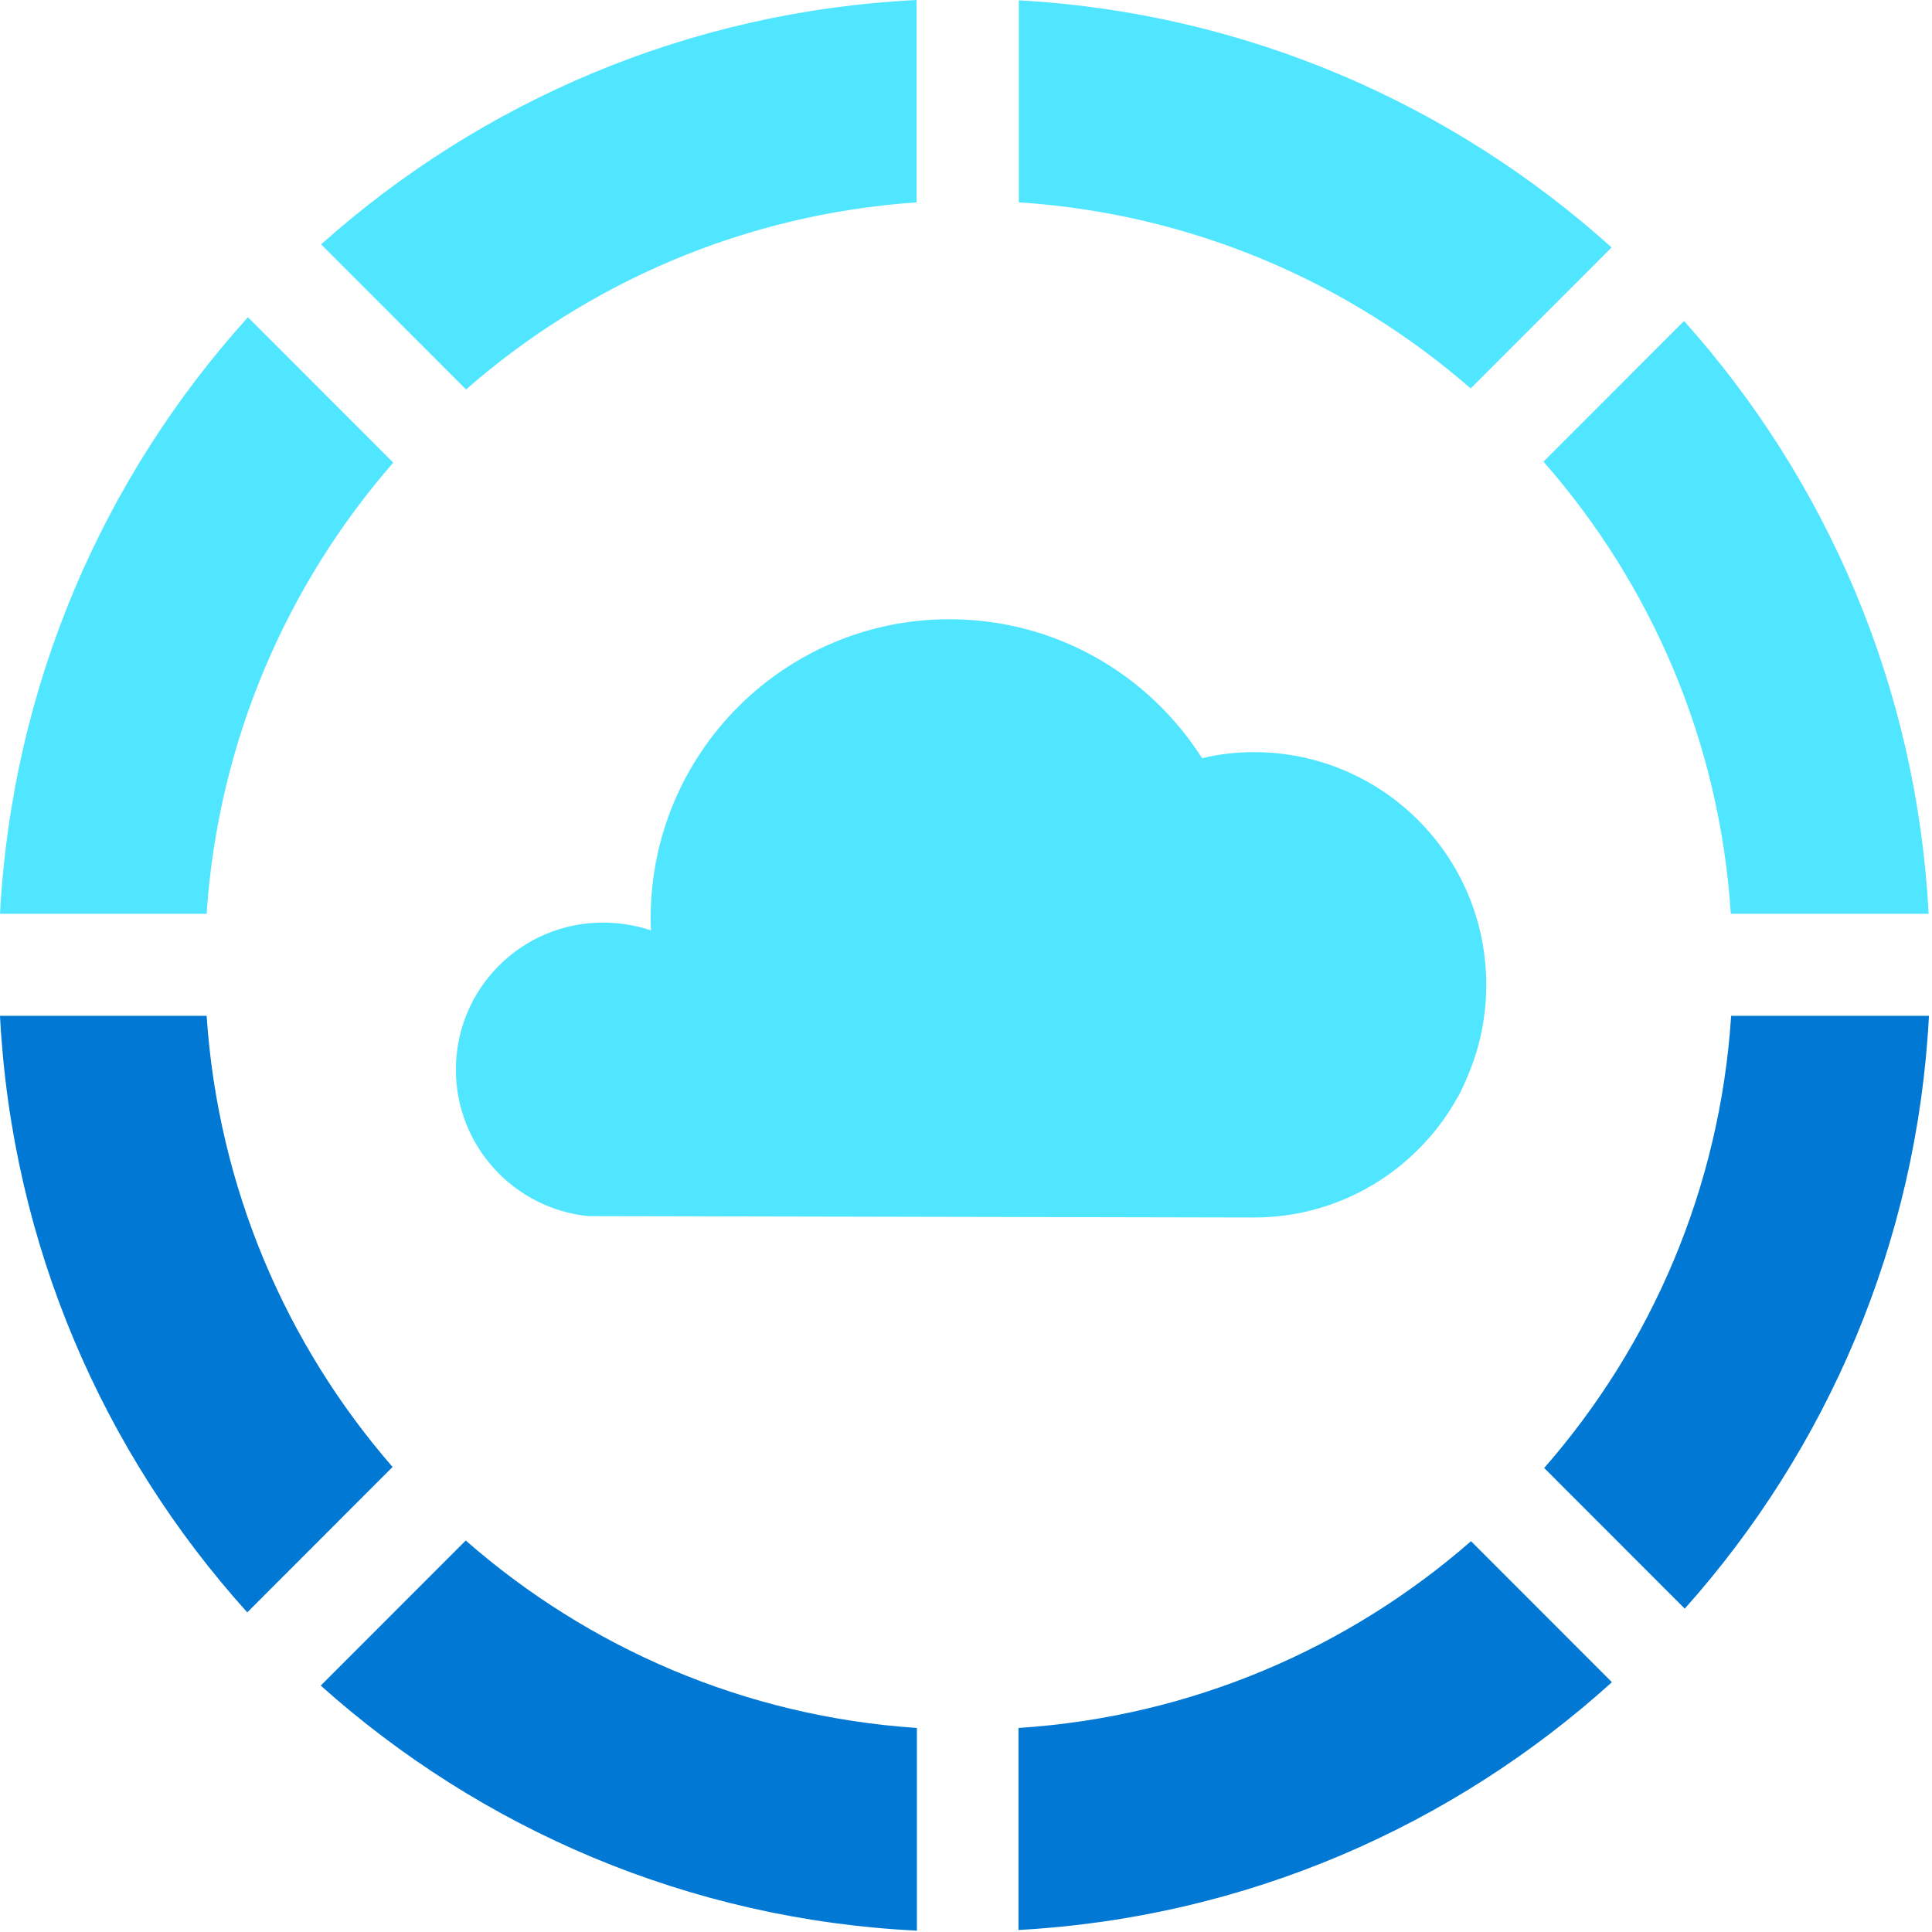
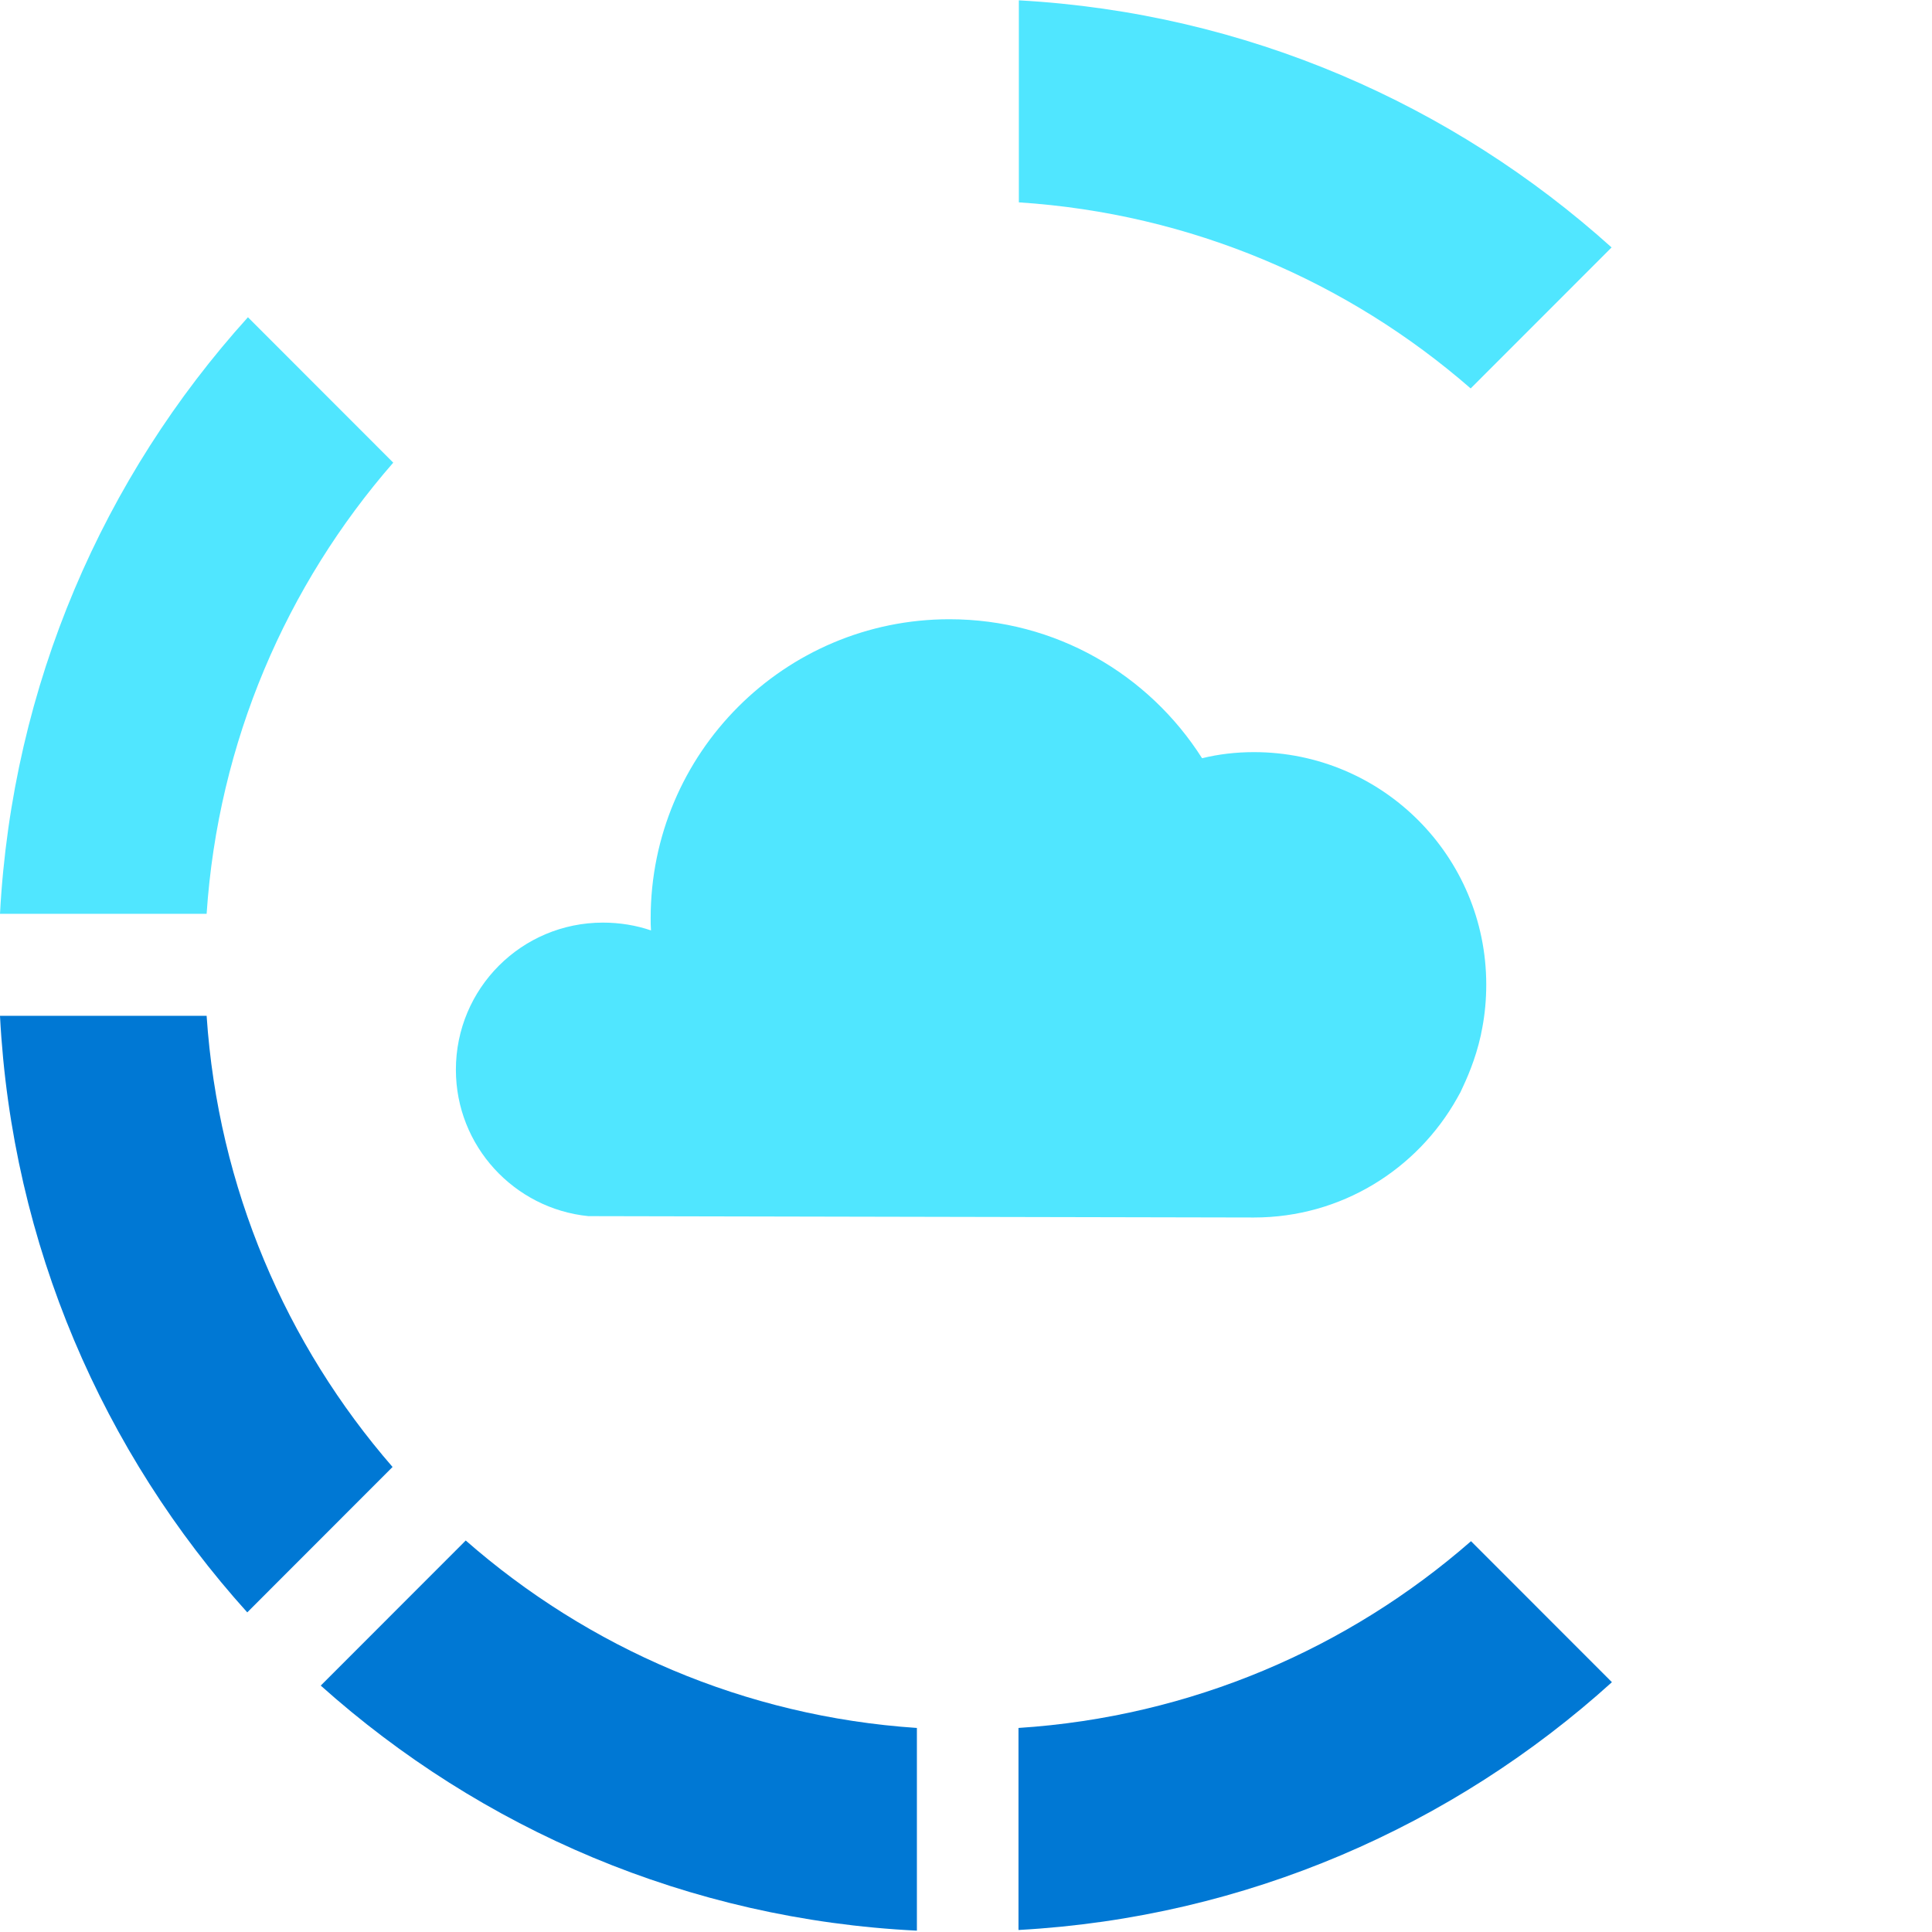
<svg xmlns="http://www.w3.org/2000/svg" data-slug-id="circle-cloud" viewBox="0 0 96 96">
-   <path d="M83.714 79.933C90.766 72.034 95.26 61.76 95.849 50.476H86.02C85.464 59.048 82.048 66.863 76.73 72.943L83.714 79.933Z" fill="#0078D4" />
  <path d="M12.32 15.764C5.15 23.697 0.606 34.021 0 45.406H10.267C10.839 36.85 14.238 29.07 19.54 22.989L12.32 15.764Z" fill="#50E6FF" />
  <path d="M15.938 83.756C23.882 90.863 34.199 95.377 45.56 95.933V85.861C36.993 85.288 29.218 81.87 23.142 76.547L15.938 83.756Z" fill="#0078D4" />
  <path d="M0 50.476C0.589 61.861 5.133 72.185 12.286 80.118L19.506 72.893C14.222 66.813 10.839 59.032 10.267 50.476H0Z" fill="#0078D4" />
-   <path d="M83.68 15.95L76.696 22.939C82.031 29.019 85.448 36.817 86.003 45.406H95.832C95.243 34.105 90.749 23.848 83.68 15.95Z" fill="#50E6FF" />
  <path d="M50.625 95.899C61.935 95.276 72.219 90.712 80.095 83.587L73.094 76.581C67.001 81.903 59.192 85.305 50.608 85.861V95.899H50.625Z" fill="#0078D4" />
  <path d="M50.626 0.017V10.055C59.192 10.611 66.984 13.996 73.077 19.301L80.079 12.295C72.185 5.187 61.919 0.64 50.626 0.017Z" fill="#50E6FF" />
-   <path d="M45.56 0C34.199 0.556 23.899 5.053 15.955 12.143L23.158 19.352C29.217 14.046 36.993 10.644 45.543 10.055V0H45.56Z" fill="#50E6FF" />
  <path d="M73.582 51.436C73.599 51.318 73.632 51.2 73.649 51.099C73.784 50.392 73.851 49.667 73.851 48.926C73.851 42.543 68.684 37.373 62.306 37.373C61.413 37.373 60.555 37.474 59.73 37.676C57.088 33.516 52.46 30.77 47.175 30.77C38.979 30.77 32.331 37.423 32.331 45.625C32.331 45.827 32.331 46.029 32.348 46.232C31.607 45.979 30.799 45.844 29.958 45.844C25.918 45.844 22.653 49.112 22.653 53.154C22.653 56.943 25.548 60.059 29.234 60.429L62.306 60.497C66.648 60.497 70.418 58.105 72.404 54.568C72.454 54.467 72.522 54.366 72.572 54.265C72.875 53.625 73.312 52.665 73.582 51.436Z" fill="#50E6FF" />
</svg>